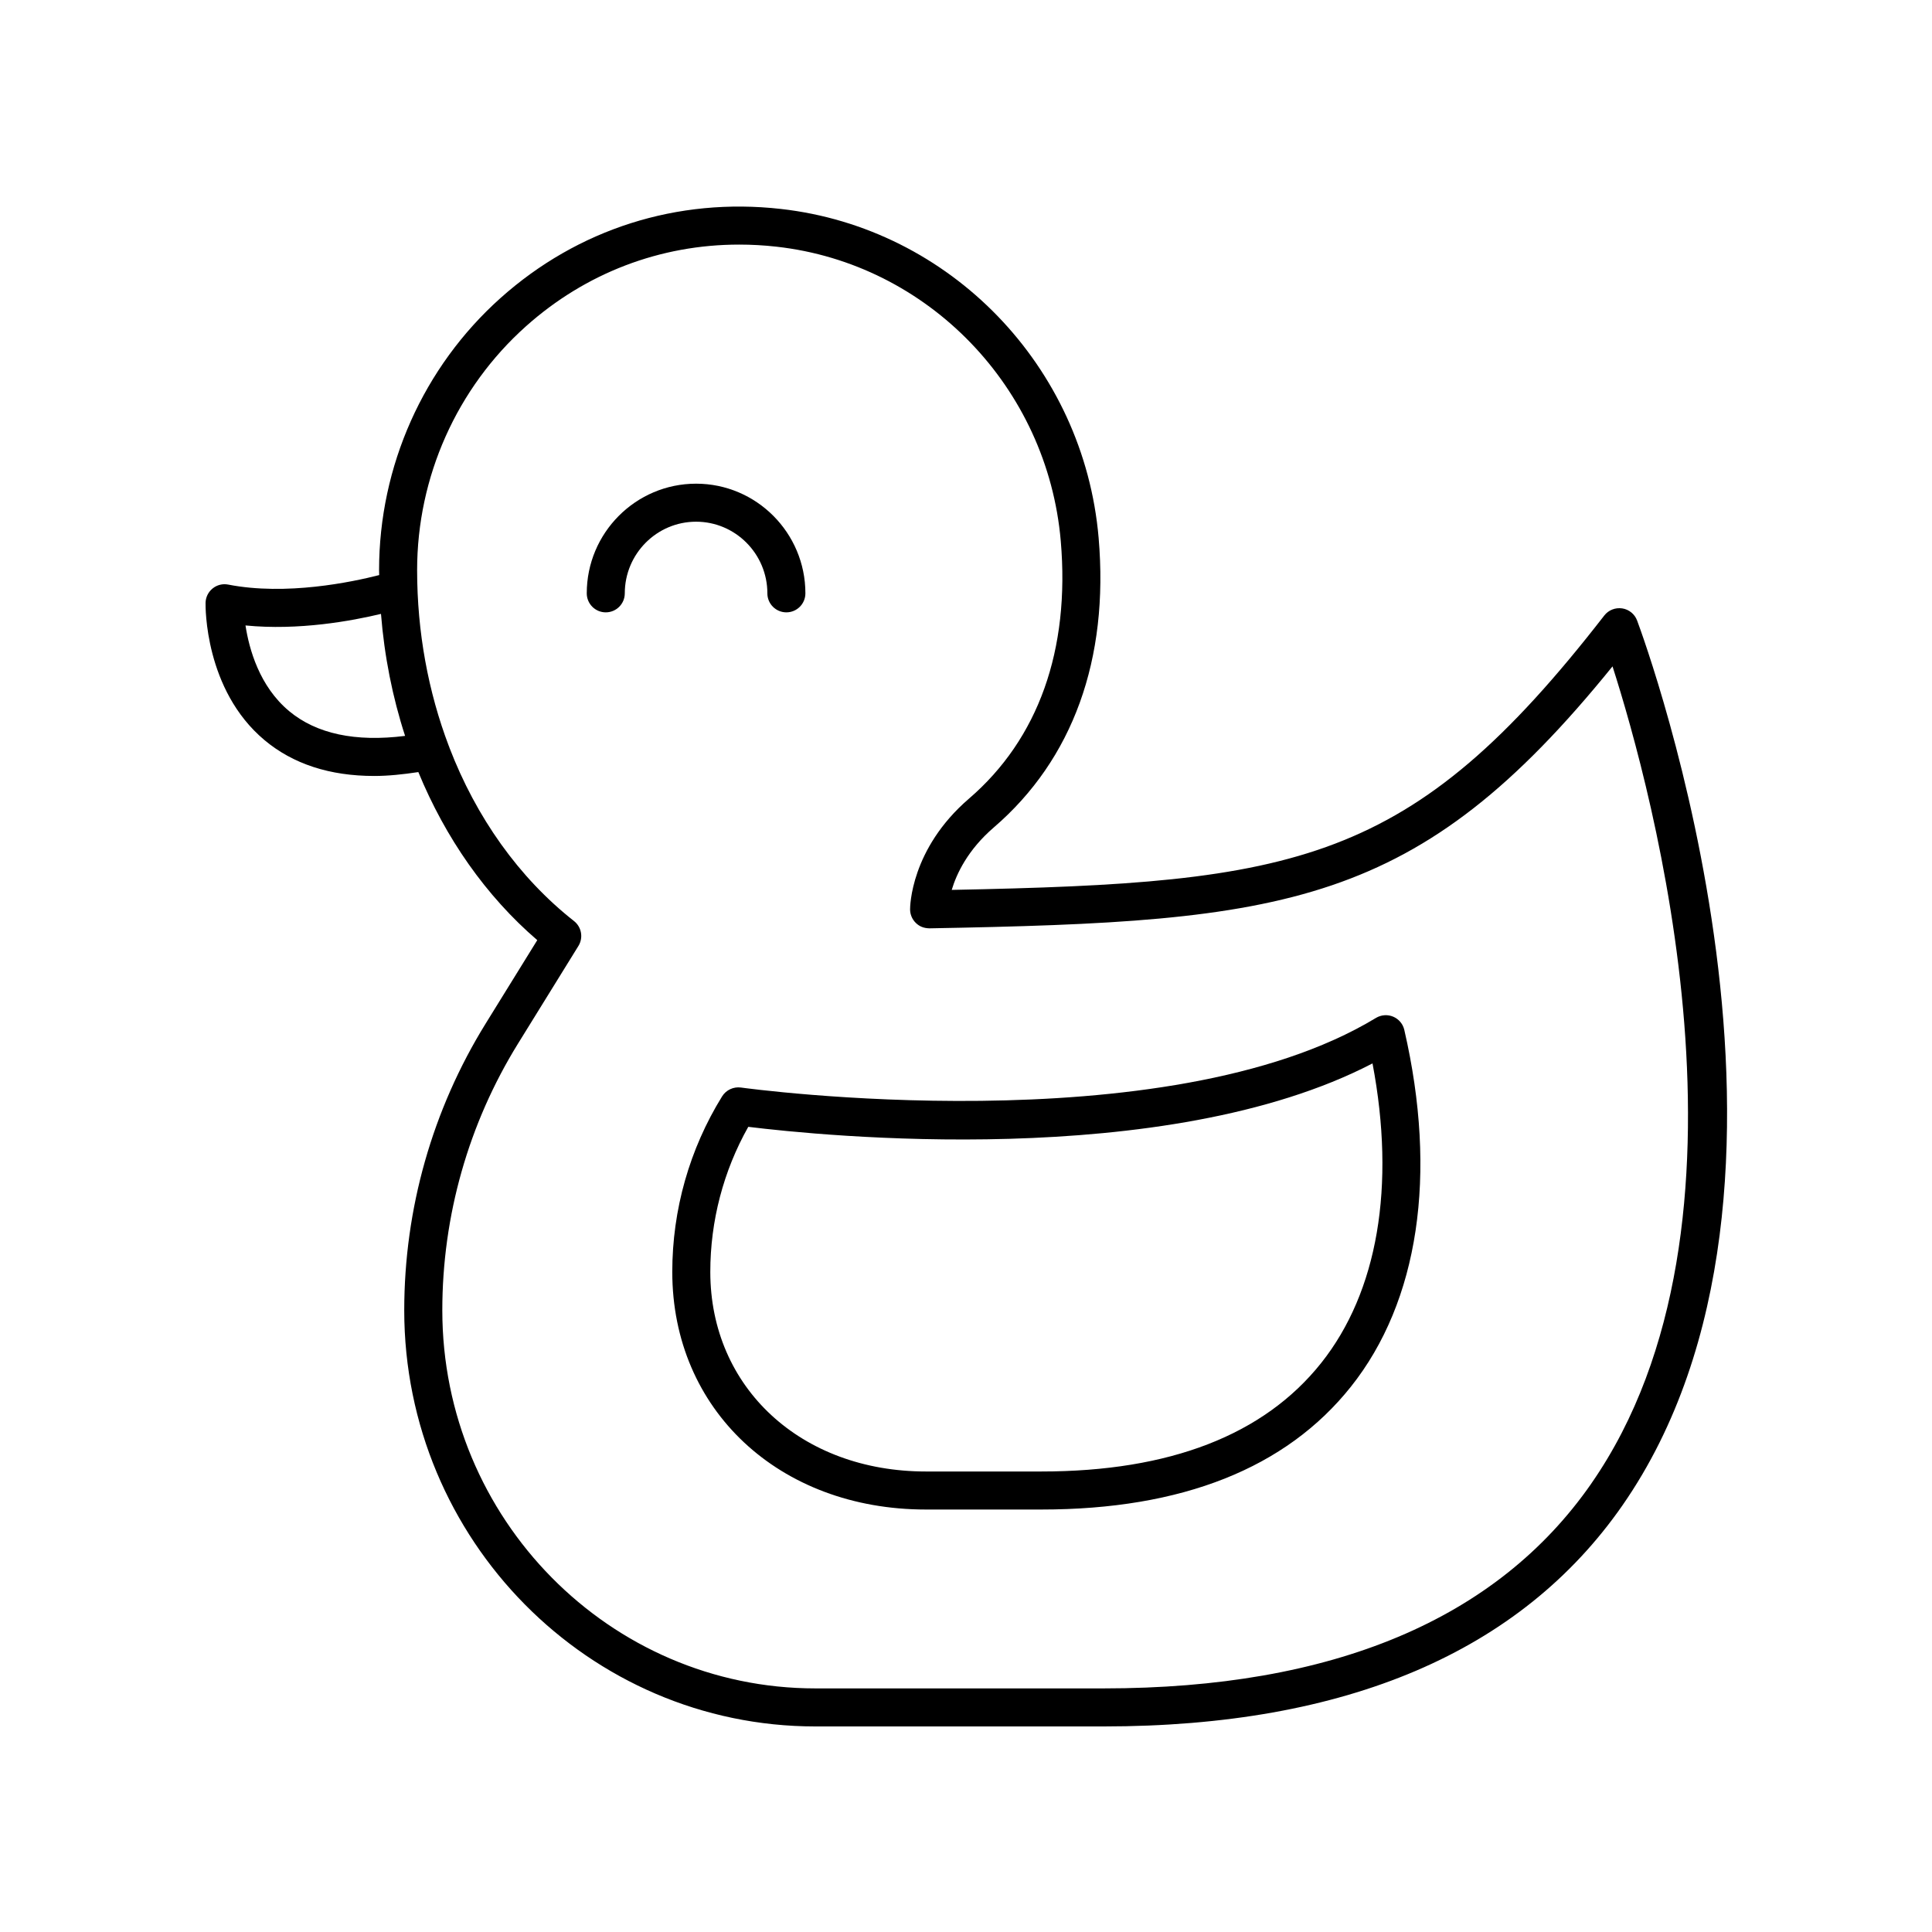
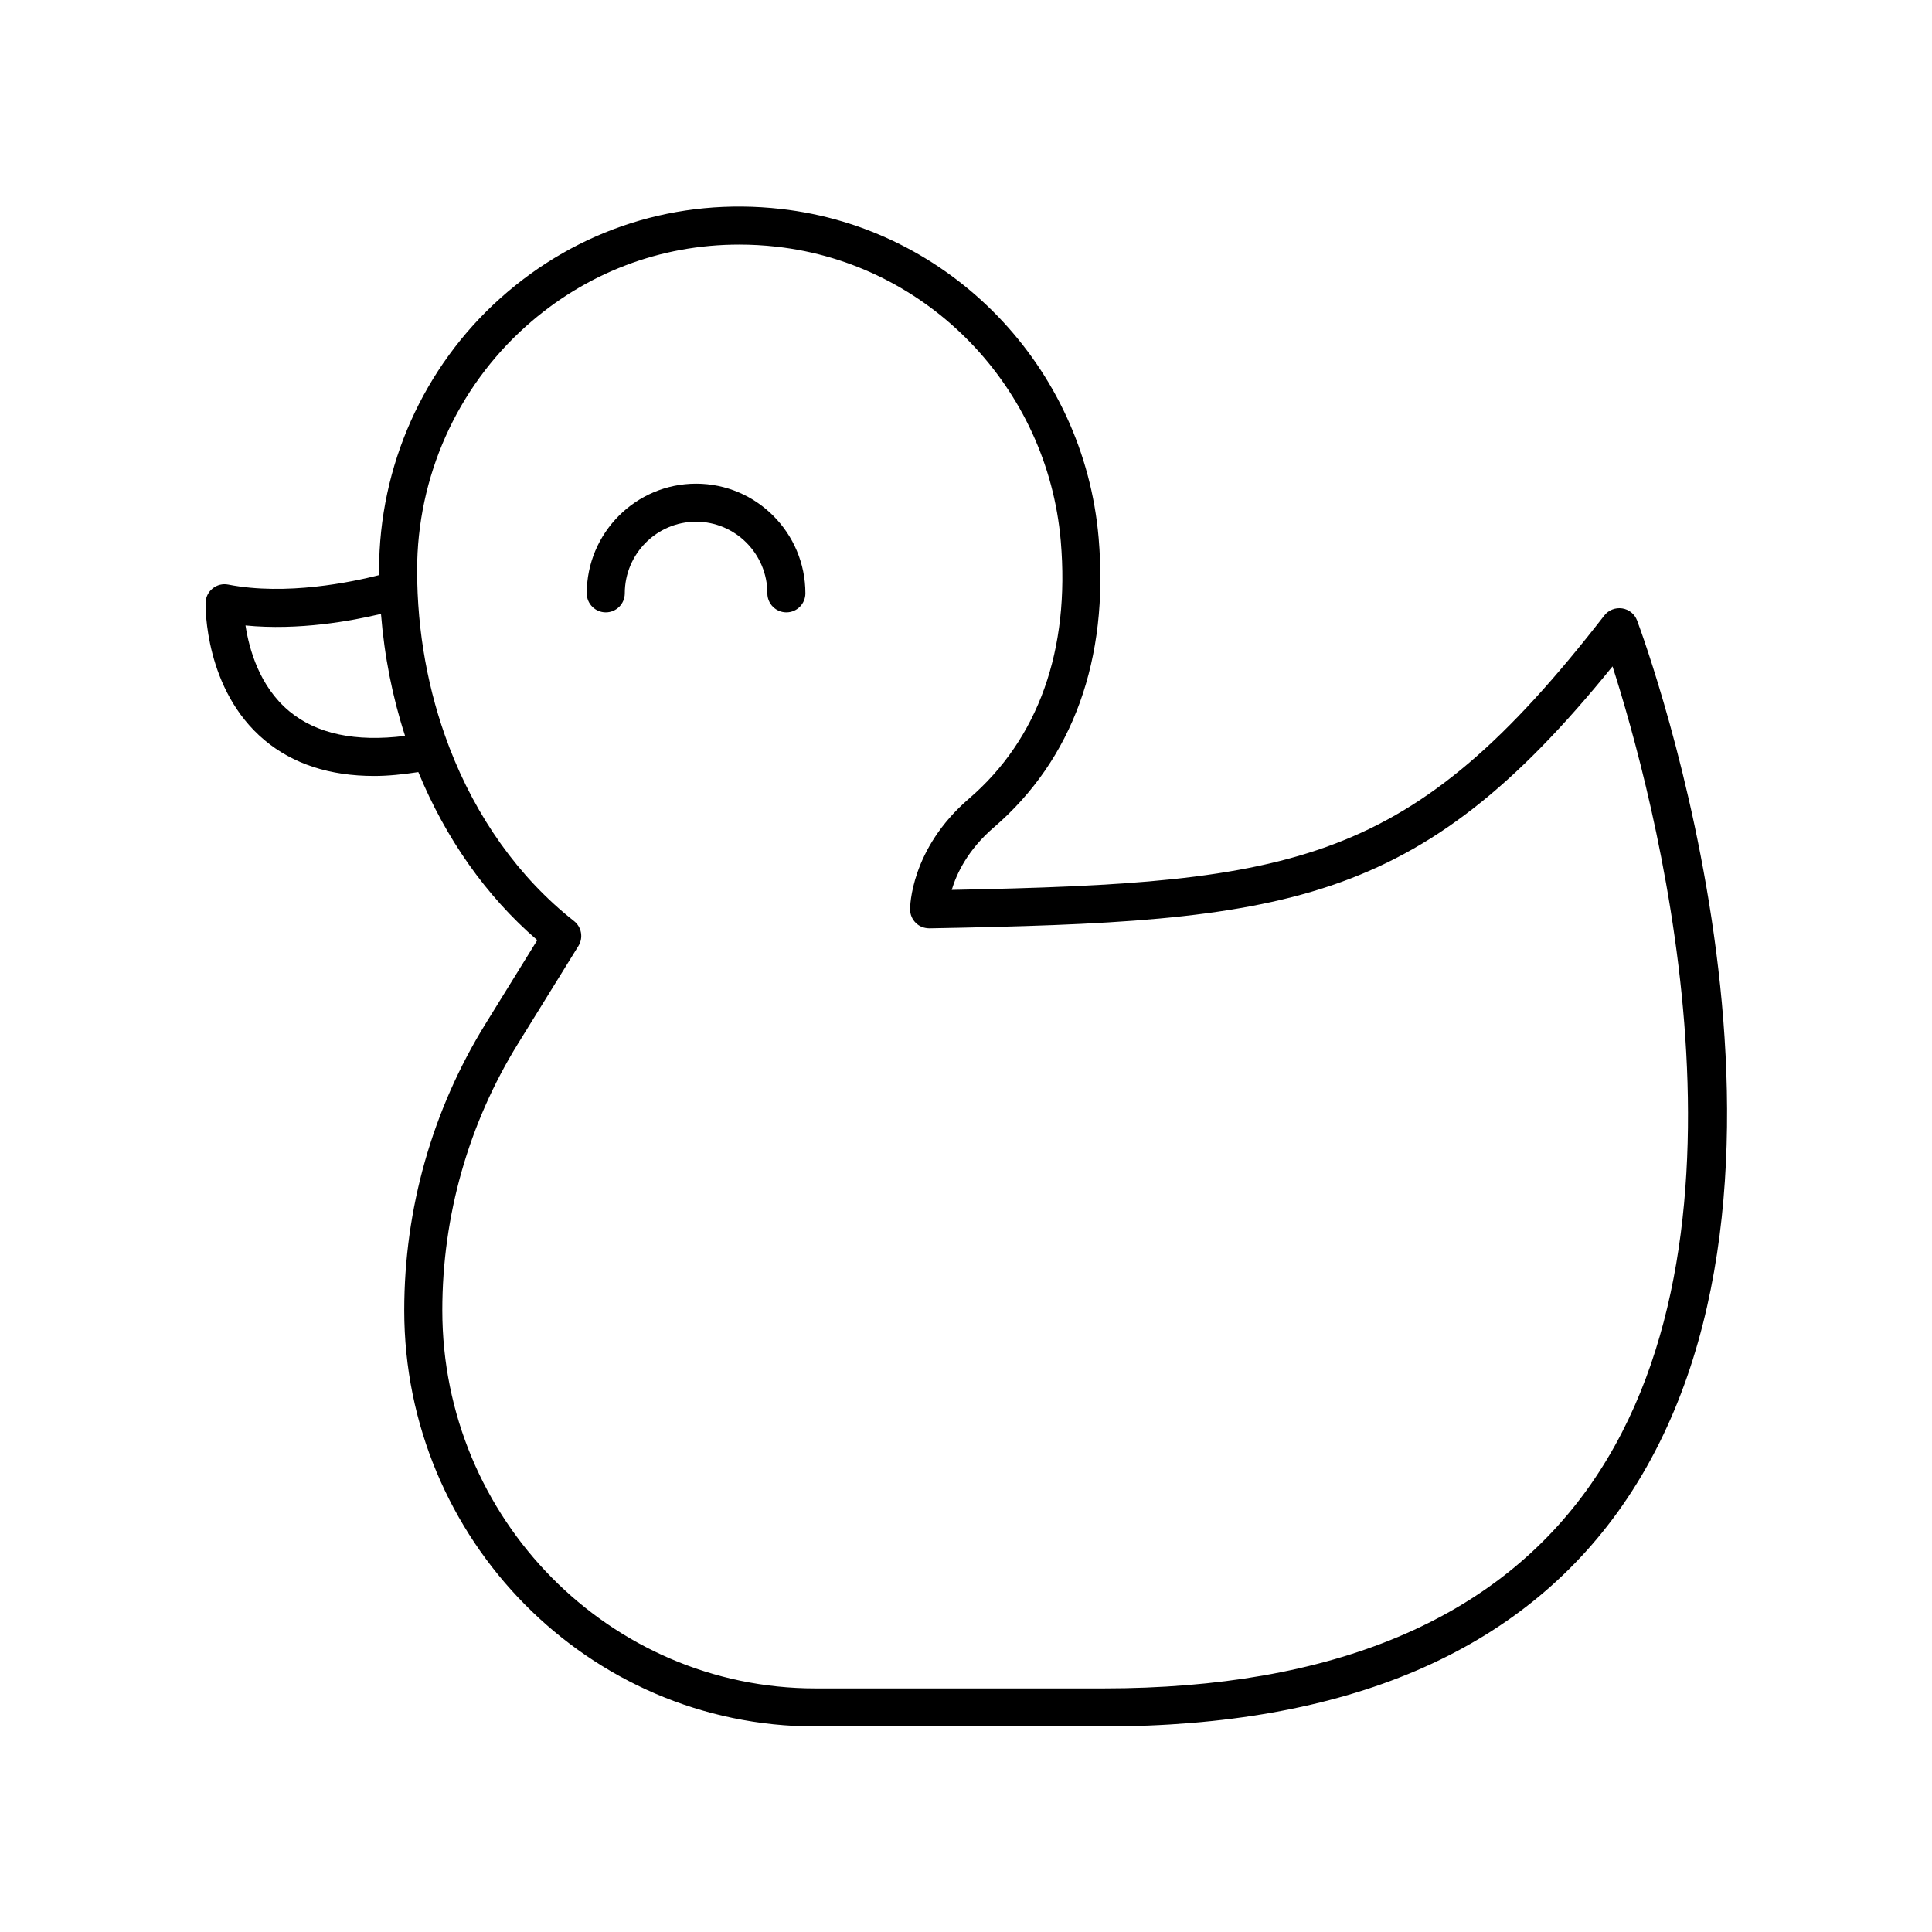
<svg xmlns="http://www.w3.org/2000/svg" fill="#000000" width="800px" height="800px" version="1.1" viewBox="144 144 512 512">
  <g>
    <path d="m347.36 301.24c0 2.781 2.254 5.039 5.039 5.039 2.781 0 5.039-2.254 5.039-5.039 0-16.023-12.996-29.059-28.969-29.059-15.977 0-28.973 13.035-28.973 29.059 0 2.781 2.254 5.039 5.039 5.039 2.781 0 5.039-2.254 5.039-5.039 0-10.469 8.477-18.984 18.895-18.984 10.414 0.004 18.891 8.52 18.891 18.984z" />
    <path d="m573.89 305.23c-1.82-0.266-3.625 0.449-4.742 1.891-51.293 66.102-81.258 70.879-172.93 72.711 1.277-4.281 4.254-10.621 11.145-16.547 20.945-18.016 30.555-44.559 27.785-76.754-3.91-45.465-39.324-82.121-84.219-87.16-27.418-3.094-53.809 5.305-74.285 23.609-20.453 18.285-32.184 44.574-32.184 72.121 0 0.438 0.027 0.867 0.031 1.301-7.246 1.855-24.648 5.516-40.012 2.519-1.465-0.293-2.973 0.09-4.129 1.023-1.16 0.934-1.844 2.336-1.875 3.82-0.016 0.934-0.273 23.051 15.609 36.363 7.555 6.332 17.301 9.512 29.098 9.512 3.676 0 7.617-0.414 11.684-1.031 7.203 17.488 17.91 32.844 31.516 44.539l-13.691 22.137c-14.109 22.812-21.562 49.082-21.562 75.969 0.008 60.801 48.883 110.27 108.95 110.27h76.375c64.262 0 110.54-19.734 137.56-58.652 58.727-84.605 6.109-228.34 3.84-234.42-0.637-1.715-2.152-2.949-3.961-3.223zm-353.27 27.219c-7.875-6.562-10.609-16.469-11.559-22.699 14.082 1.391 28.156-1.203 35.906-3.062 0.891 11.199 3.051 22.062 6.387 32.332-13.172 1.66-23.488-0.539-30.734-6.57zm345.11 204.69c-25.023 36.035-68.512 54.305-129.27 54.305h-76.375c-54.516 0-98.867-44.945-98.867-100.2 0-25.016 6.938-49.453 20.059-70.672l16.008-25.879c1.348-2.18 0.844-5.027-1.172-6.609-14.617-11.496-25.926-27.5-33.031-46.008-0.004-0.016 0.004-0.031 0-0.047-0.027-0.133-0.113-0.23-0.148-0.355-5.449-14.344-8.391-30.18-8.391-46.582 0-24.684 10.508-48.23 28.824-64.605 15.824-14.148 35.602-21.668 56.523-21.668 3.285 0 6.594 0.184 9.922 0.559 40.133 4.508 71.801 37.312 75.305 78.008 2.477 28.84-5.93 52.441-24.316 68.254-15.52 13.344-15.621 28.719-15.617 29.367 0.008 1.348 0.555 2.637 1.52 3.578 0.965 0.941 2.102 1.402 3.613 1.434 94.598-1.738 129.26-5.477 181.02-69.422 10.355 32.309 42.203 147.68-5.609 216.54z" />
-     <path d="m513.21 413.43c-1.484-0.629-3.188-0.5-4.57 0.332-55.859 33.84-167.16 18.605-168.28 18.445-1.965-0.262-3.938 0.641-4.992 2.34-8.641 13.969-13.207 30.055-13.207 46.52 0 36.488 28.27 62.973 67.211 62.973h30.586c37.254 0 64.859-10.953 82.047-32.551 17.973-22.586 23-56.168 14.152-94.547-0.359-1.578-1.457-2.883-2.945-3.512zm-19.09 91.785c-15.18 19.074-40.129 28.746-74.16 28.746h-30.586c-33.105 0-57.137-22.246-57.137-52.895 0-13.512 3.469-26.734 10.062-38.445 18.969 2.34 110.48 11.738 165.43-16.805 6.164 32.52 1.406 60.531-13.609 79.398z" />
  </g>
</svg>